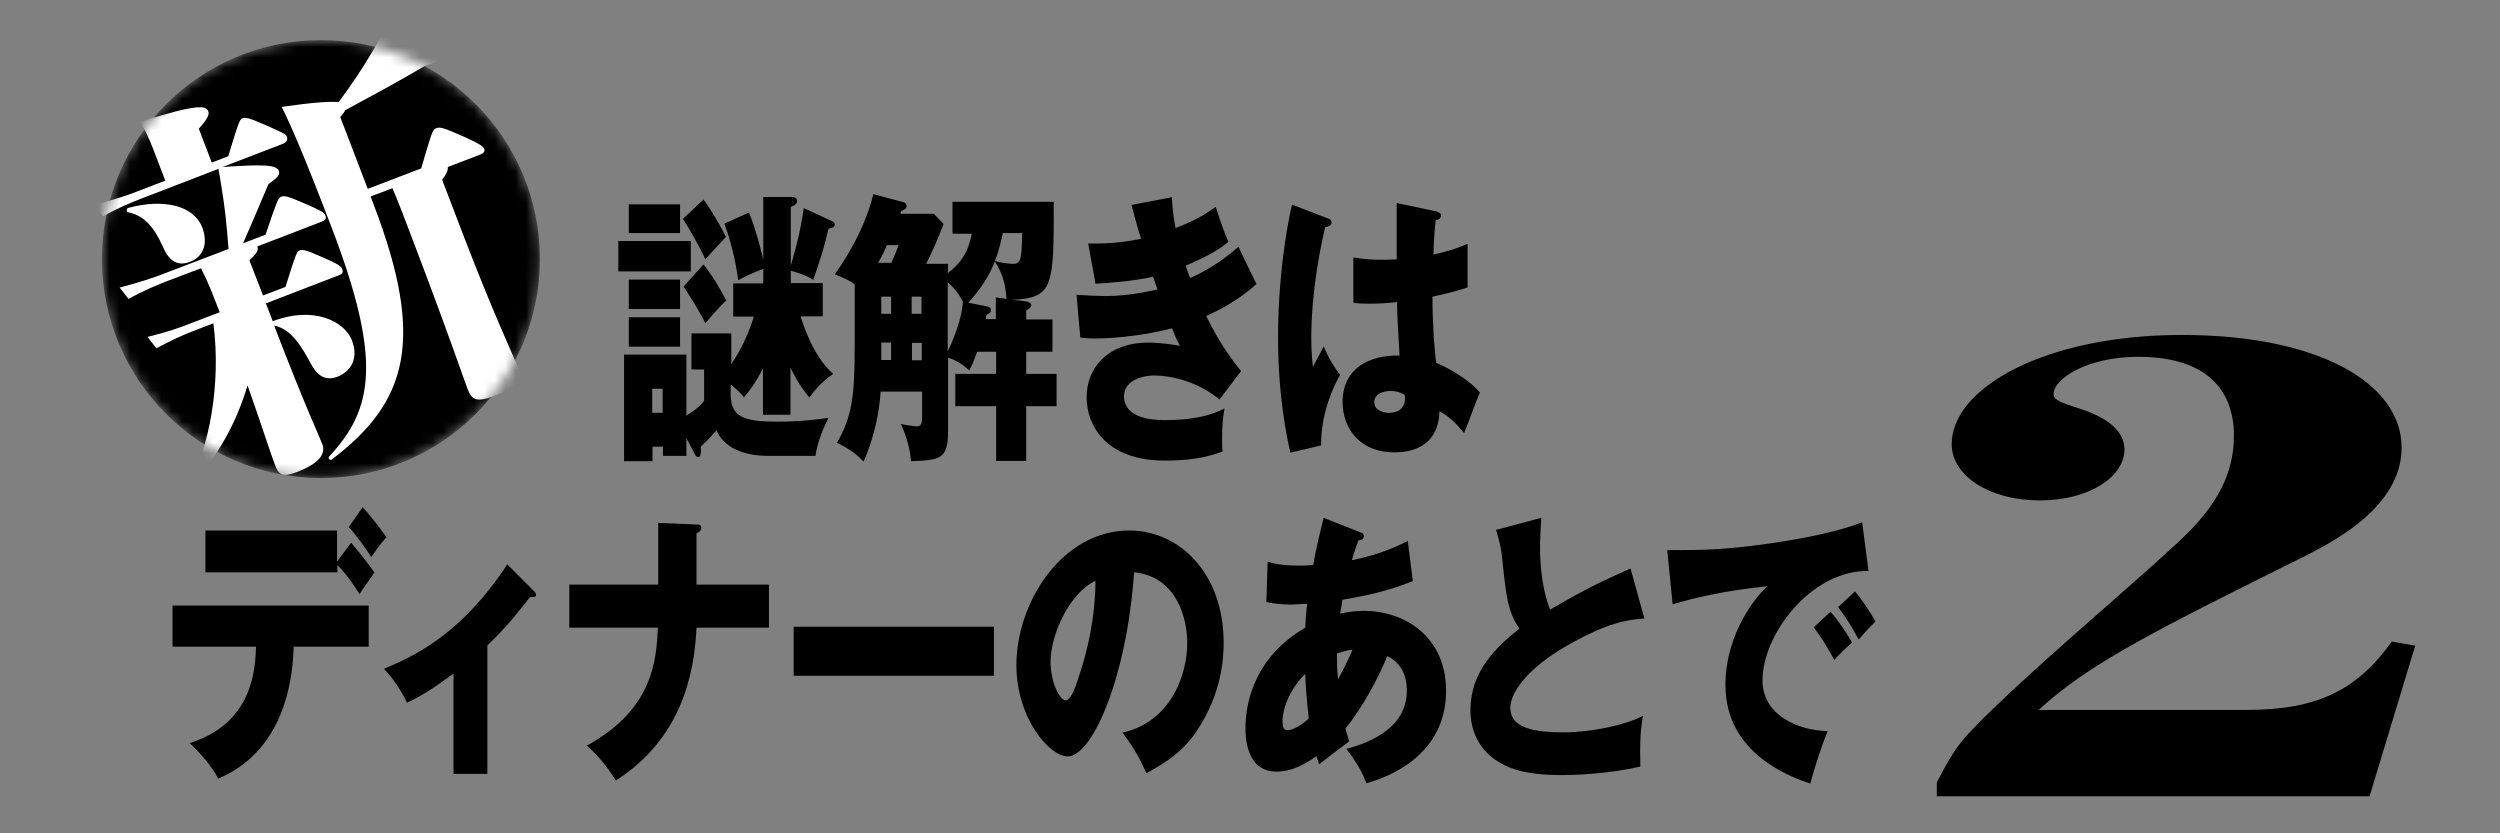
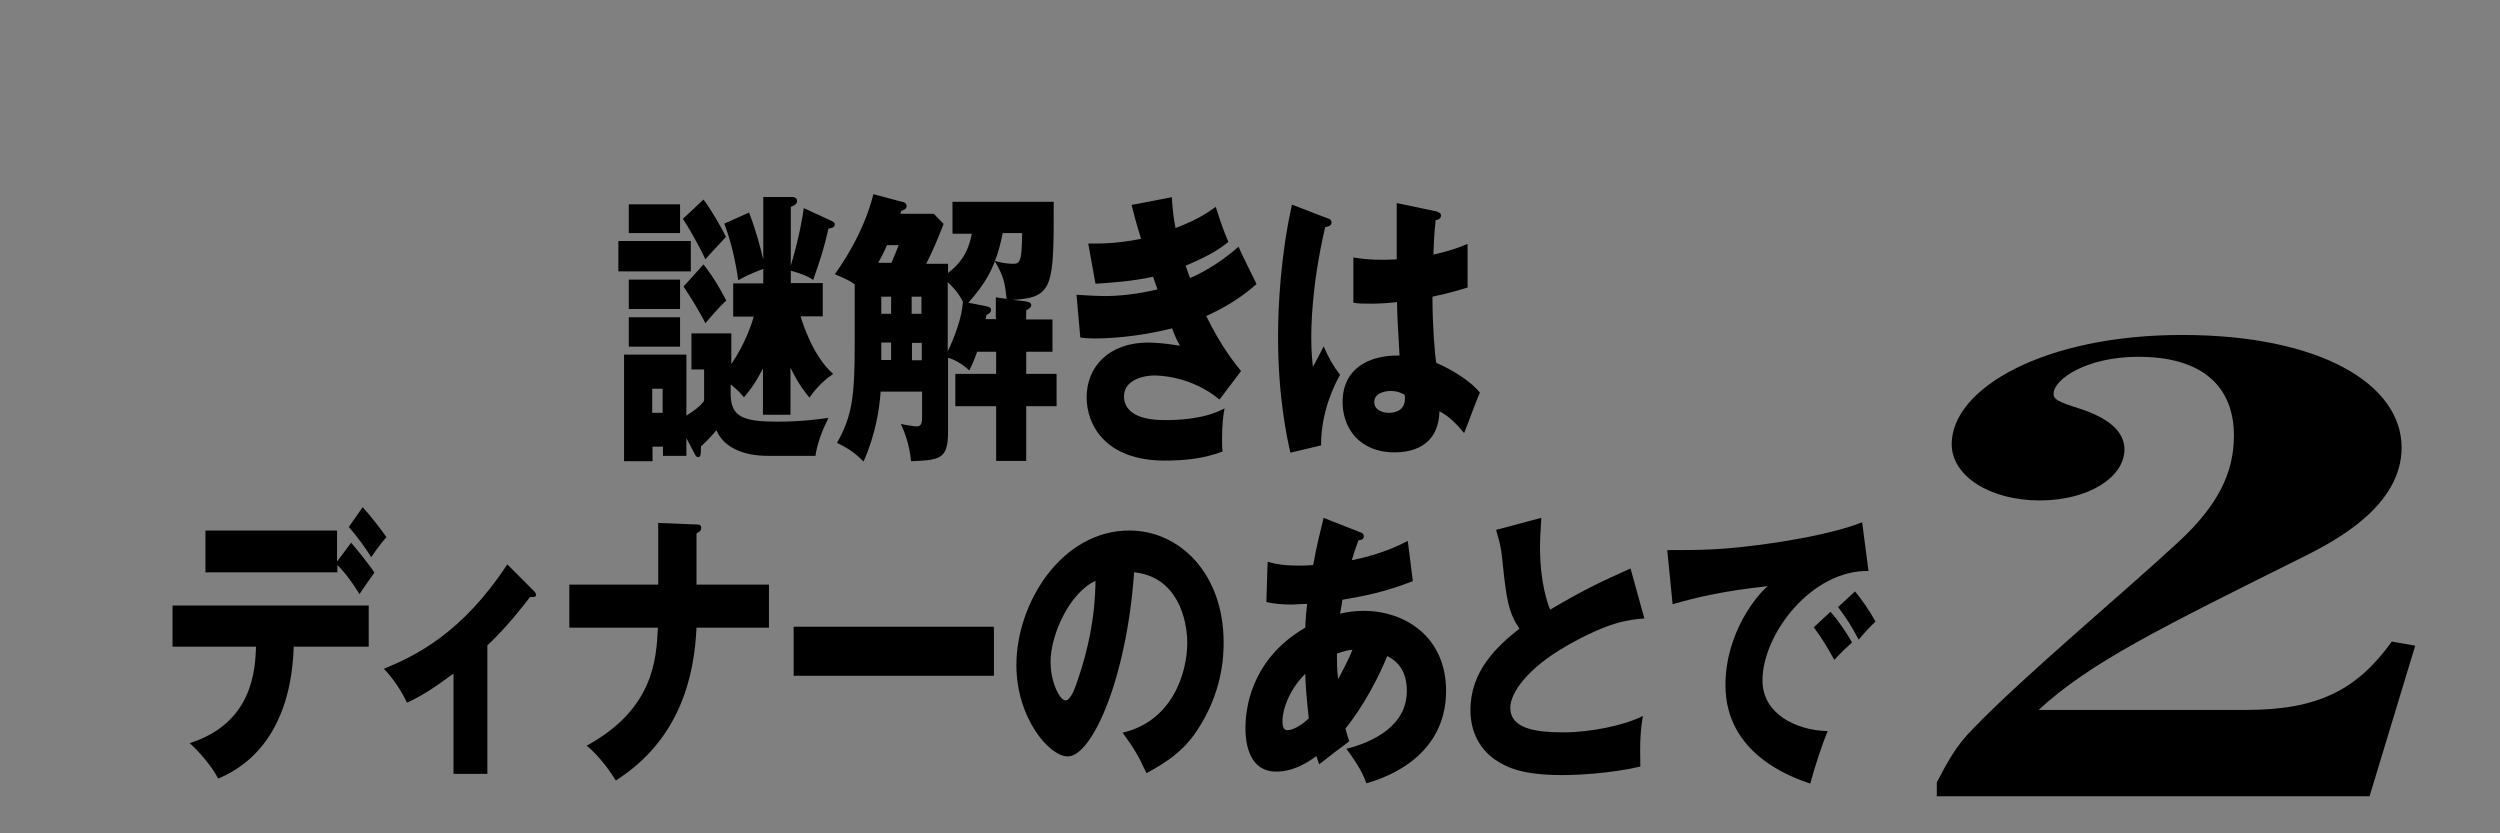
<svg xmlns="http://www.w3.org/2000/svg" width="240" height="80" viewBox="0 0 240 80" fill="none">
  <rect x="0" y="0" width="240" height="80" fill="#808080" stroke="none" />
  <g clip-path="url(#clip0_6150_3138)">
    <path d="M66.318 23.136V26.052H59.362V23.136H66.318ZM75.886 39.812H73.243V35.377C72.423 36.957 71.876 37.595 71.421 38.141C71.117 37.777 70.935 37.564 70.145 36.896V37.807C70.145 40.025 71.33 40.48 74.671 40.48C76.949 40.48 78.65 40.237 79.531 40.116C78.984 41.209 78.437 42.576 78.286 43.761H73.699C71.451 43.761 69.477 43.001 68.778 41.3C68.353 41.817 67.776 42.424 67.29 42.85C67.29 43.579 67.29 43.882 67.016 43.882C66.895 43.882 66.804 43.791 66.743 43.67L65.893 42.06V43.761H63.645V42.88H62.642V44.277H59.909V34.041H65.893V39.903C66.652 39.417 67.229 38.992 67.594 38.476V35.468H66.379V32.006H70.206V34.952C70.479 34.527 71.633 32.887 72.362 30.396H70.388V27.206H73.274V25.809C72.028 26.295 71.633 26.477 70.874 26.903C70.722 25.9 70.418 23.835 69.538 21.466L71.907 20.402C72.575 22.073 73.091 24.108 73.274 24.928V18.914H76.099C76.25 18.914 76.524 19.005 76.524 19.309C76.524 19.552 76.25 19.765 75.916 19.856V25.505C76.767 22.65 77.071 20.676 77.162 19.977L79.926 21.253C79.926 21.253 80.138 21.374 80.138 21.526C80.138 21.83 79.865 21.891 79.531 21.952C79.075 23.956 78.832 24.625 78.073 26.872C77.283 26.326 76.038 26.022 75.916 25.991V27.176H78.984V30.365H76.858C77.04 30.973 78.043 34.223 79.987 35.894C78.802 36.683 78.012 37.716 77.708 38.172C76.706 36.987 76.159 35.863 75.886 35.286V39.842V39.812ZM65.285 19.613V22.377H60.364V19.613H65.285ZM65.285 26.842V29.667H60.364V26.842H65.285ZM65.285 30.457V33.281H60.364V30.457H65.285ZM62.612 37.321V39.63H63.614V37.321H62.612ZM67.533 19.157C68.14 19.916 69.295 21.891 69.689 22.741C69.386 23.075 67.988 24.564 67.715 24.898C67.168 23.683 66.075 21.769 65.558 21.01L67.533 19.157ZM67.533 25.384C67.867 25.809 68.626 26.751 69.72 28.847C69.203 29.302 68.11 30.548 67.715 31.034C67.259 30.062 66.196 28.361 65.619 27.51L67.533 25.384Z" fill="black" />
    <path d="M91.438 22.377V19.37H101.158C101.158 27.51 101.158 28.573 97.209 28.786L98.303 28.907C98.637 28.968 99.001 28.998 99.001 29.302C99.001 29.515 98.789 29.636 98.515 29.788V30.669H101.036V33.767H98.515V35.894H101.431V38.992H98.515V44.247H95.63V38.992H91.711V35.894H95.63V33.767H93.807C93.473 34.709 93.26 35.165 93.048 35.559C92.41 34.952 91.59 34.496 91.013 34.344V41.422C91.013 44.125 90.223 44.156 87.459 44.277C87.307 42.546 86.76 41.331 86.487 40.693C86.79 40.784 87.823 40.936 88.005 40.936C88.491 40.936 88.522 40.511 88.522 39.994V37.595H84.543C84.421 39.296 84.057 41.695 82.902 44.307C82.234 43.639 81.627 43.123 80.351 42.515C81.809 39.964 82.052 38.02 82.052 33.099V27.297C81.596 26.963 81.232 26.781 80.138 26.326C80.624 25.657 82.902 22.468 83.844 18.641L86.578 19.37C86.73 19.37 87.033 19.491 87.033 19.765C87.033 20.038 86.851 20.129 86.517 20.25C86.487 20.402 86.456 20.433 86.426 20.524H89.646L90.587 21.496C90.071 22.832 89.524 24.139 88.917 25.323H91.013V26.204C92.106 25.354 92.926 24.381 93.291 22.438H91.468L91.438 22.377ZM85.575 25.232C85.879 24.533 86.031 24.169 86.274 23.531H85.15C84.877 24.169 84.634 24.655 84.3 25.232H85.575ZM84.603 28.482V30.122H85.545V28.482H84.603ZM84.603 34.557H85.545V32.886H84.603V34.557ZM87.519 28.482V30.122H88.461V28.482H87.519ZM88.491 32.917H87.55V34.587H88.491V32.917ZM90.982 27.085V33.737C91.65 32.34 92.349 30.487 92.44 28.968C91.924 27.905 91.134 27.237 90.982 27.085ZM96.632 28.664C96.48 27.267 96.389 26.569 95.508 25.08C95.204 25.87 94.658 27.176 92.957 29.059L94.658 29.393C94.87 29.454 95.144 29.485 95.144 29.758C95.144 29.879 95.113 30.031 94.688 30.244C94.688 30.365 94.658 30.487 94.627 30.639H95.599V28.543L96.632 28.695V28.664ZM96.267 22.377C96.085 23.197 95.903 24.078 95.508 25.05C95.994 25.202 96.693 25.323 97.179 25.323C97.847 25.323 98.12 25.323 98.12 22.377H96.237H96.267Z" fill="black" />
    <path d="M112.488 18.914C112.579 20.342 112.7 21.131 112.852 21.891C115.1 21.04 116.072 20.311 116.71 19.856C117.226 21.496 117.53 22.286 117.925 23.227C117.226 23.774 116.406 24.412 113.824 25.505C114.097 26.356 114.158 26.447 114.249 26.69C114.675 26.508 116.71 25.627 118.897 23.683C119.14 24.29 120.385 26.751 120.628 27.267C118.866 28.847 117.013 29.788 115.798 30.335C117.196 33.221 118.593 34.952 119.14 35.62L117.074 38.354C114.28 36.046 111.121 36.046 110.787 36.046C109.845 36.046 107.901 36.44 107.901 38.05C107.901 39.387 109.086 40.328 111.759 40.328C112.761 40.328 115.464 40.328 117.56 39.205C117.439 39.782 117.317 40.723 117.317 42.151C117.317 42.758 117.317 43.001 117.378 43.336C115.586 44.034 113.703 44.216 111.819 44.216C106.139 44.216 104.317 40.814 104.317 38.141C104.317 35.195 106.473 32.887 110.209 32.887C110.756 32.887 111.85 32.947 113.277 33.19C113.004 32.704 112.852 32.401 112.518 31.52C110.27 32.097 107.445 32.492 105.137 32.492C104.955 32.492 104.286 32.492 103.709 32.401L103.345 28.3C104.681 28.391 105.562 28.421 106.048 28.421C107.385 28.421 109.025 28.27 111.121 27.784C110.999 27.48 110.938 27.237 110.695 26.569C108.6 27.024 106.564 27.146 105.167 27.237L104.469 23.379C105.289 23.379 107.05 23.44 109.541 22.924C109.025 21.253 108.873 20.615 108.63 19.673L112.579 18.914H112.488Z" fill="black" />
    <path d="M127.553 20.981C127.736 21.072 127.827 21.163 127.827 21.375C127.827 21.71 127.402 21.77 127.219 21.801C125.883 27.511 125.883 31.581 125.883 32.462C125.883 33.86 125.974 34.497 126.035 35.226C126.308 34.71 126.794 33.829 127.067 33.252C127.523 34.315 128.009 35.166 128.647 35.986C128.191 36.776 126.794 39.479 126.824 42.759L123.878 43.458C123.574 42.122 122.693 38.203 122.693 32.31C122.693 29.486 122.936 24.504 124.03 19.644L127.584 21.011L127.553 20.981ZM138.063 20.373C138.063 20.373 138.337 20.434 138.337 20.677C138.337 21.011 138.033 21.102 137.82 21.132C137.759 21.74 137.668 22.53 137.608 24.443C139.339 24.048 140.098 23.745 140.888 23.411V27.602C140.372 27.754 139.369 28.088 137.516 28.483C137.516 31.217 137.729 33.92 137.881 34.832C139.582 35.561 141.253 36.684 142.073 37.687C141.708 38.477 141.07 40.299 140.554 41.575C139.855 40.724 139.126 39.965 138.185 39.479C138.094 43.033 135.269 43.428 133.871 43.428C130.561 43.428 128.89 41.15 128.89 38.598C128.89 35.318 131.502 34.072 134.357 34.133C134.175 30.974 134.145 30.609 134.114 29C132.869 29.151 131.958 29.151 131.563 29.151C130.864 29.151 130.378 29.151 129.923 29.06V24.717C130.712 24.838 131.836 25.02 134.084 24.899C134.084 23.745 134.084 21.315 134.084 19.492L137.972 20.312L138.063 20.373ZM133.477 37.535C132.991 37.535 131.927 37.717 131.927 38.598C131.927 39.327 132.656 39.631 133.355 39.631C133.537 39.631 134.874 39.631 134.874 38.264C134.874 38.142 134.874 38.021 134.843 37.899C134.57 37.748 134.175 37.535 133.507 37.535H133.477Z" fill="black" />
    <path d="M16.564 62.079V58.13H35.396V62.079H28.197C27.893 71.708 22.426 74.108 20.938 74.745C20.421 73.652 19.024 72.042 18.204 71.343C24.34 69.399 24.491 64.175 24.582 62.079H16.564ZM33.695 52.086C34.151 52.602 35.457 54.212 35.943 54.971C35.7 55.305 34.697 56.733 34.515 57.037C33.877 56.004 33.179 55.032 32.389 54.242V54.941H19.723V50.931H32.358V53.908L33.695 52.116V52.086ZM34.819 48.684C35.578 49.534 36.489 50.688 37.097 51.569C36.733 51.995 36.429 52.329 35.639 53.483C35.123 52.663 34.211 51.387 33.482 50.597L34.819 48.684Z" fill="black" />
    <path d="M46.817 74.29H43.536V64.661C41.714 65.998 40.59 66.757 39.071 67.456C38.555 66.362 37.765 65.147 36.854 64.205C39.861 62.96 44.326 60.834 48.7 54.182L51.282 56.764C51.282 56.764 51.464 56.946 51.464 57.098C51.464 57.31 51.252 57.31 51.161 57.31C51.069 57.31 50.978 57.31 50.887 57.31C50.249 58.13 48.731 60.135 46.787 61.958V74.32L46.817 74.29Z" fill="black" />
    <path d="M63.128 50.2L66.865 50.352C67.077 50.352 67.32 50.352 67.32 50.686C67.32 51.02 66.956 51.142 66.865 51.203V56.123H73.82V60.254H66.865C66.652 64.932 65.285 71.007 59.119 74.925C58.724 74.288 57.661 72.678 56.324 71.584C62.764 68.061 63.007 63.292 63.159 60.254H54.654V56.123H63.189V50.17L63.128 50.2Z" fill="black" />
    <path d="M95.417 60.166V64.874H76.19V60.166H95.417Z" fill="black" />
    <path d="M107.749 70.339C112.548 69.246 113.976 64.598 113.976 61.713C113.976 59.465 113.034 55.364 108.873 54.939C108.174 65.054 104.864 72.617 102.494 72.617C100.763 72.617 97.574 68.972 97.574 63.839C97.574 57.886 101.917 50.93 108.417 50.93C113.247 50.93 117.469 55.061 117.469 61.682C117.469 62.958 117.378 66.482 114.857 70.218C113.52 72.192 111.941 73.195 110.058 74.227C109.329 72.617 108.843 71.797 107.749 70.309V70.339ZM100.854 63.505C100.854 65.631 101.796 67.241 102.282 67.241C102.798 67.241 103.223 65.996 103.466 65.267C104.408 62.533 105.137 59.344 105.167 55.759C102.616 56.944 100.854 61.014 100.854 63.505Z" fill="black" />
    <path d="M121.722 53.935C122.238 54.087 123.028 54.3 124.759 54.3C124.881 54.3 125.458 54.3 126.065 54.239C126.369 52.507 126.764 50.958 127.068 49.713L130.53 51.08C130.713 51.141 130.925 51.201 130.925 51.475C130.925 51.809 130.652 51.839 130.409 51.87C130.136 52.629 129.984 53.054 129.771 53.783C132.626 53.206 134.297 52.355 135.147 51.93L135.633 55.788C132.748 56.912 130.895 57.215 128.86 57.58C128.86 57.793 128.678 58.704 128.647 58.916C129.376 58.734 130.136 58.643 130.925 58.643C134.844 58.643 138.823 61.103 138.823 66.328C138.823 71.552 134.844 74.165 131.168 75.198C130.865 74.347 130.47 73.527 129.255 71.887C131.745 71.249 135.056 69.73 135.056 66.328C135.056 65.751 135.026 63.868 133.173 62.987C132.383 64.961 130.865 67.847 129.164 69.943C129.315 70.489 129.376 70.732 129.528 71.158C129.224 71.401 129.103 71.492 128.161 72.19C128.07 72.251 126.885 73.193 126.642 73.375C126.491 72.919 126.46 72.859 126.369 72.585C124.577 73.922 123.271 74.074 122.511 74.074C119.565 74.074 119.565 70.55 119.565 69.882C119.565 68.302 119.93 63.382 125.306 60.253C125.367 58.977 125.427 58.491 125.488 57.975C124.79 57.975 124.364 58.036 124.03 58.036C123.119 58.036 122.36 57.975 121.57 57.793L121.691 53.996L121.722 53.935ZM125.306 64.688C124 65.963 123.119 67.816 123.119 69.274C123.119 69.943 123.332 70.094 123.605 70.094C124.182 70.094 125.033 69.548 125.64 68.971C125.64 68.728 125.367 66.844 125.306 64.688ZM128.465 65.204C128.829 64.475 129.407 63.473 129.832 62.379C129.589 62.379 129.133 62.47 128.343 62.744C128.343 63.382 128.343 64.384 128.465 65.204Z" fill="black" />
    <path d="M157.868 59.372C156.288 59.494 154.436 59.706 150.426 61.984C146.538 64.202 144.989 66.571 144.989 67.938C144.989 69.943 147.358 70.307 150.153 70.307C152.613 70.307 155.985 69.639 157.716 68.728C157.503 69.973 157.412 71.097 157.473 73.588C154.496 74.286 151.216 74.408 150.001 74.408C146.143 74.408 144.655 73.679 143.561 72.95C142.164 72.008 141.162 70.368 141.162 68.181C141.162 64.414 143.683 62.075 145.87 60.344C144.776 58.795 144.594 57.337 144.23 53.813C144.108 52.477 143.956 52.052 143.622 50.867L147.966 49.713C147.875 51.11 147.844 51.748 147.844 52.629C147.844 55.94 148.604 58.066 148.816 58.522C152.279 56.486 153.828 55.788 156.531 54.573L157.868 59.403V59.372Z" fill="black" />
    <path d="M179.404 54.815C173.936 54.693 169.198 60.859 169.198 65.324C169.198 68.544 172.448 70.124 175.455 70.184C174.969 71.338 174.179 73.708 173.784 75.227C171.992 74.619 165.644 72.402 165.644 65.78C165.644 60.647 168.803 56.971 169.714 56.273C165.371 56.728 162.698 57.396 160.571 58.004L160.055 52.81C163.427 52.81 165.371 52.81 169.896 52.172C173.086 51.716 176.67 50.987 178.766 50.137L179.373 54.784L179.404 54.815ZM175.728 58.733C176.397 59.462 177.338 60.829 177.794 61.679C177.186 62.226 176.852 62.53 176.093 63.35C175.242 61.831 175.03 61.467 174.119 60.221L175.728 58.733ZM178.067 56.758C178.675 57.457 179.586 58.794 180.042 59.675C179.495 60.191 179.1 60.616 178.432 61.406C177.612 59.887 177.369 59.523 176.457 58.277L178.067 56.789V56.758Z" fill="black" />
    <mask id="mask0_6150_3138" style="mask-type:luminance" maskUnits="userSpaceOnUse" x="9" y="3" width="43" height="43">
-       <path d="M30.81 45.896C42.418 45.896 51.829 36.486 51.829 24.877C51.829 13.268 42.418 3.857 30.81 3.857C19.201 3.857 9.79 13.268 9.79 24.877C9.79 36.486 19.201 45.896 30.81 45.896Z" fill="white" />
-     </mask>
+       </mask>
    <g mask="url(#mask0_6150_3138)">
      <path d="M30.809 45.891C42.418 45.891 51.829 36.48 51.829 24.871C51.829 13.262 42.418 3.852 30.809 3.852C19.201 3.852 9.79 13.262 9.79 24.871C9.79 36.48 19.201 45.891 30.809 45.891Z" fill="black" />
      <path d="M26.132 30.856C30.02 29.337 33.057 30.795 33.786 32.678C34.485 34.501 33.604 35.685 32.389 36.172C31.387 36.536 30.567 36.232 29.898 35.017C28.987 33.316 27.985 31.585 26.314 31.251C29.352 39.148 30.567 41.669 30.931 42.611C31.326 43.613 30.567 44.525 28.501 45.314C27.104 45.861 26.739 45.557 26.405 44.646C26.01 43.644 25.13 40.849 23.763 36.992C22.7 40.606 20.907 43.765 18.69 46.135C18.538 46.317 18.174 46.074 18.295 45.861C19.966 43.279 21.272 36.961 20.482 31.038L18.508 31.797C17.505 32.192 16.655 32.557 15.015 33.438L14.164 32.344C16.108 31.858 17.08 31.524 18.234 31.069L21.09 29.975C20.391 28.183 20.026 27.18 19.297 25.753L16.169 26.938C15.075 27.363 13.8 27.879 12.342 28.699L11.491 27.606C13.314 27.12 14.681 26.695 15.896 26.209L21.94 23.9C21.758 21.531 21.606 19.982 21.241 17.825C21.181 17.339 21.059 16.701 20.968 16.215L13.709 19.01C12.615 19.435 11.339 19.951 9.881 20.771L9.031 19.678C10.853 19.192 12.22 18.767 13.435 18.281L15.865 17.339L14.741 14.393C14.346 13.36 13.951 12.54 13.466 11.689C19.055 9.927 19.784 10.14 19.996 10.687C20.118 10.991 19.935 11.416 19.085 12.357L20.33 15.608L21.91 15C22.973 11.507 23.034 11.446 23.277 11.355C23.52 11.264 23.823 11.264 25.464 11.993C27.225 12.783 27.438 12.874 27.529 13.086C27.651 13.39 27.529 13.664 27.134 13.816L21.363 16.033C25.342 15.759 26.527 15.82 26.77 16.397C26.922 16.792 26.587 17.096 25.767 17.673C24.826 19.921 24.34 21.045 23.337 23.353L25.494 22.533C26.618 19.192 26.709 19.01 26.982 18.888C27.317 18.767 27.529 18.797 29.443 19.617C30.81 20.225 31.144 20.407 31.235 20.68C31.356 20.984 31.265 21.136 30.779 21.318L24.704 23.657C24.826 23.991 24.704 24.295 23.945 24.994L25.251 28.365L27.408 27.545C28.44 24.234 28.501 24.143 28.744 24.052C29.048 23.93 29.321 23.961 31.083 24.75C32.389 25.328 32.723 25.51 32.845 25.814C32.966 26.117 32.906 26.3 32.541 26.421L25.524 29.125L26.193 30.856H26.132ZM12.311 20.377C12.099 20.346 12.129 19.982 12.342 19.951C15.744 19.04 18.599 19.739 19.419 21.834C19.996 23.384 19.541 24.659 18.204 25.145C16.989 25.601 16.199 24.994 15.652 23.718C14.741 21.683 13.769 20.68 12.311 20.377ZM40.438 16.154C41.38 12.965 41.502 12.449 41.836 12.327C42.2 12.175 42.413 12.175 44.661 13.178C46.119 13.846 46.392 14.059 46.483 14.302C46.574 14.514 46.483 14.696 45.997 14.879L42.99 16.033C43.02 16.367 42.838 16.762 42.443 17.248L44.509 22.655C47.425 30.248 49.247 34.045 49.733 35.291C50.128 36.354 49.156 37.356 47.637 37.933C45.845 38.632 45.329 38.48 44.904 37.386C44.509 36.354 43.172 32.375 40.044 24.143C38.889 21.105 38.221 19.313 37.674 18.068L35.578 18.858L35.852 19.587C40.894 32.709 39.072 38.632 31.873 44.099C31.691 44.251 31.448 44.008 31.599 43.826C35.822 39.3 36.733 34.622 31.812 21.774C29.109 14.696 27.863 11.902 27.043 10.262C29.989 9.836 31.66 9.715 32.511 9.806C33.695 8.196 34.758 6.647 35.639 5.128C36.338 3.974 36.611 3.458 36.794 3.002C41.502 4.187 42.079 4.521 42.352 5.159C42.534 5.645 42.17 5.979 40.925 6.252C38.008 7.953 36.095 8.986 33.118 10.596C33.057 10.748 32.936 10.96 32.663 11.234L35.305 18.129L40.469 16.154H40.438Z" fill="white" />
    </g>
    <path d="M227.487 76.443H185.934V75.106C186.937 73.193 187.757 71.613 189.397 69.973C194.379 64.809 203.764 57.003 209.171 51.991C212.938 48.498 214.456 45.369 214.456 41.816C214.456 40.084 214.153 34.252 205.283 34.252C200.302 34.252 197.143 36.409 197.143 37.806C197.143 38.322 197.538 38.565 199.573 39.203C202.519 40.145 203.947 41.481 203.947 43.152C203.947 45.764 200.575 48.042 195.806 48.042C191.037 48.042 187.362 45.703 187.362 42.636C187.362 37.29 196.231 32.156 209.475 32.156C222.718 32.156 230.555 36.864 230.555 42.97C230.555 48.559 224.237 51.87 221.503 53.267C207.227 60.375 200.605 63.625 195.715 68.151H215.671C222.506 68.151 226.272 66.237 229.614 61.59L231.861 61.984L227.487 76.413V76.443Z" fill="black" />
  </g>
  <defs>
    <clipPath id="clip0_6150_3138">
      <rect width="222.861" height="73.447" fill="white" transform="translate(9 3)" />
    </clipPath>
  </defs>
</svg>